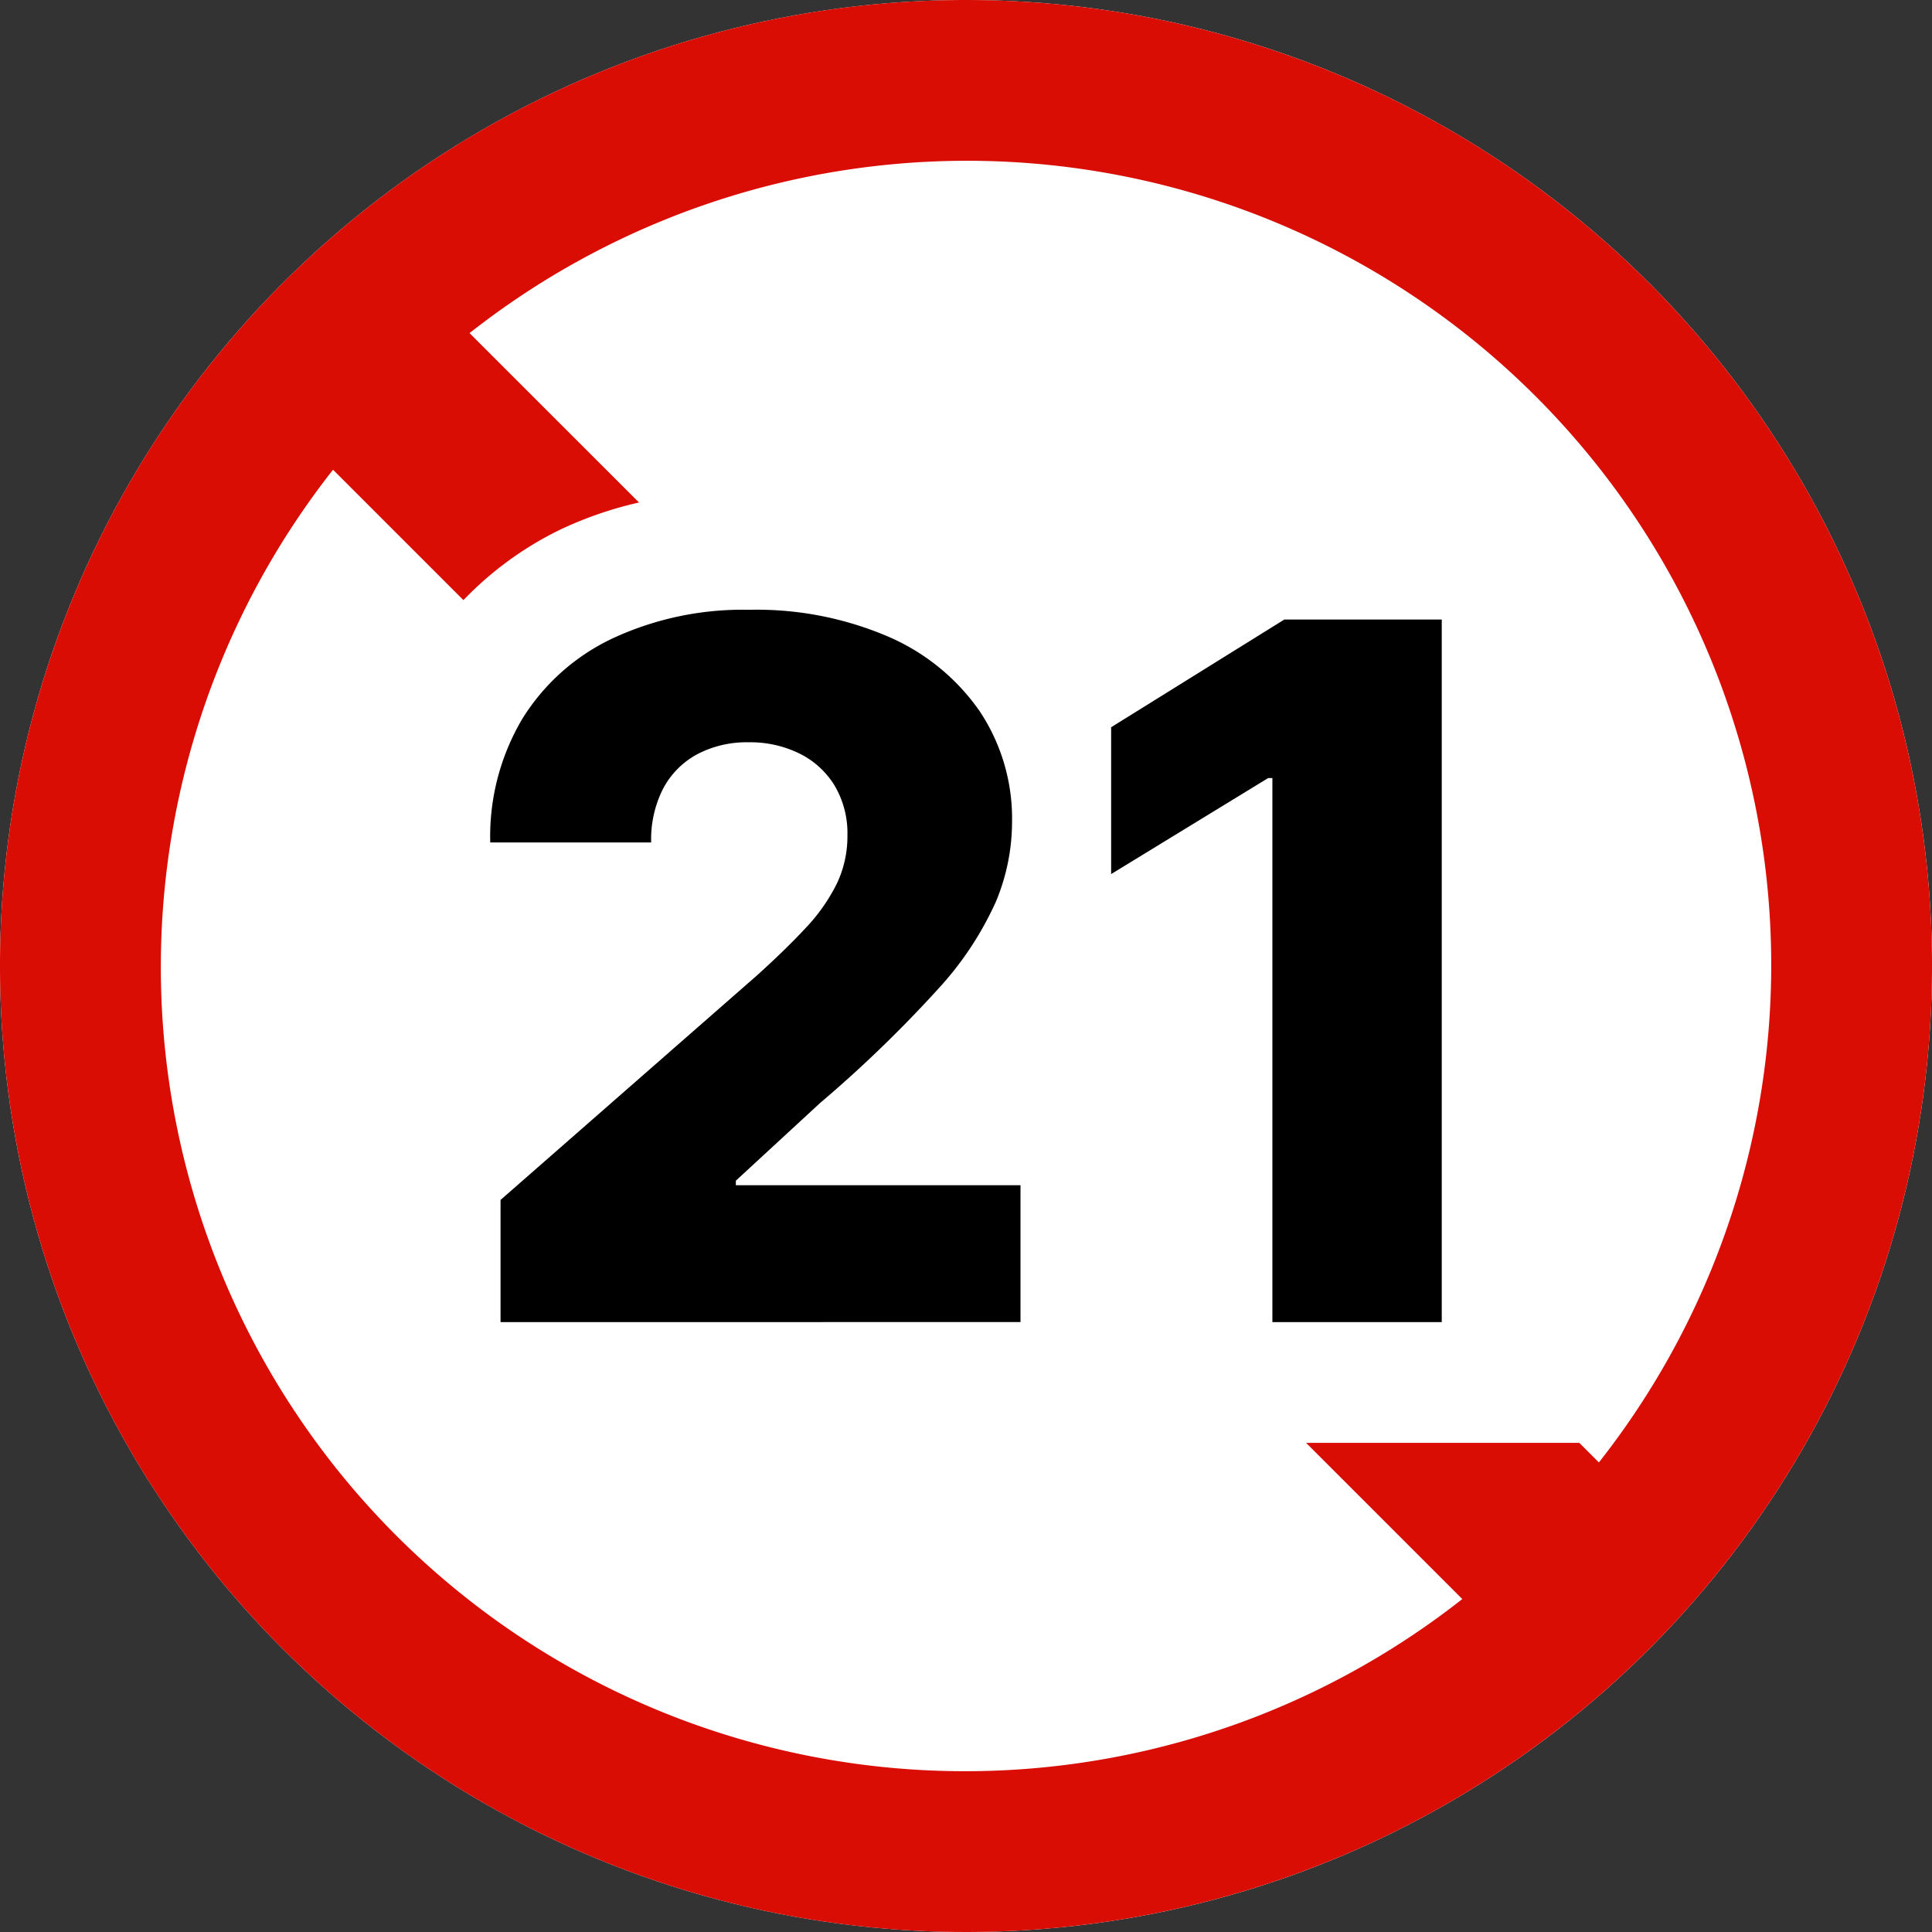
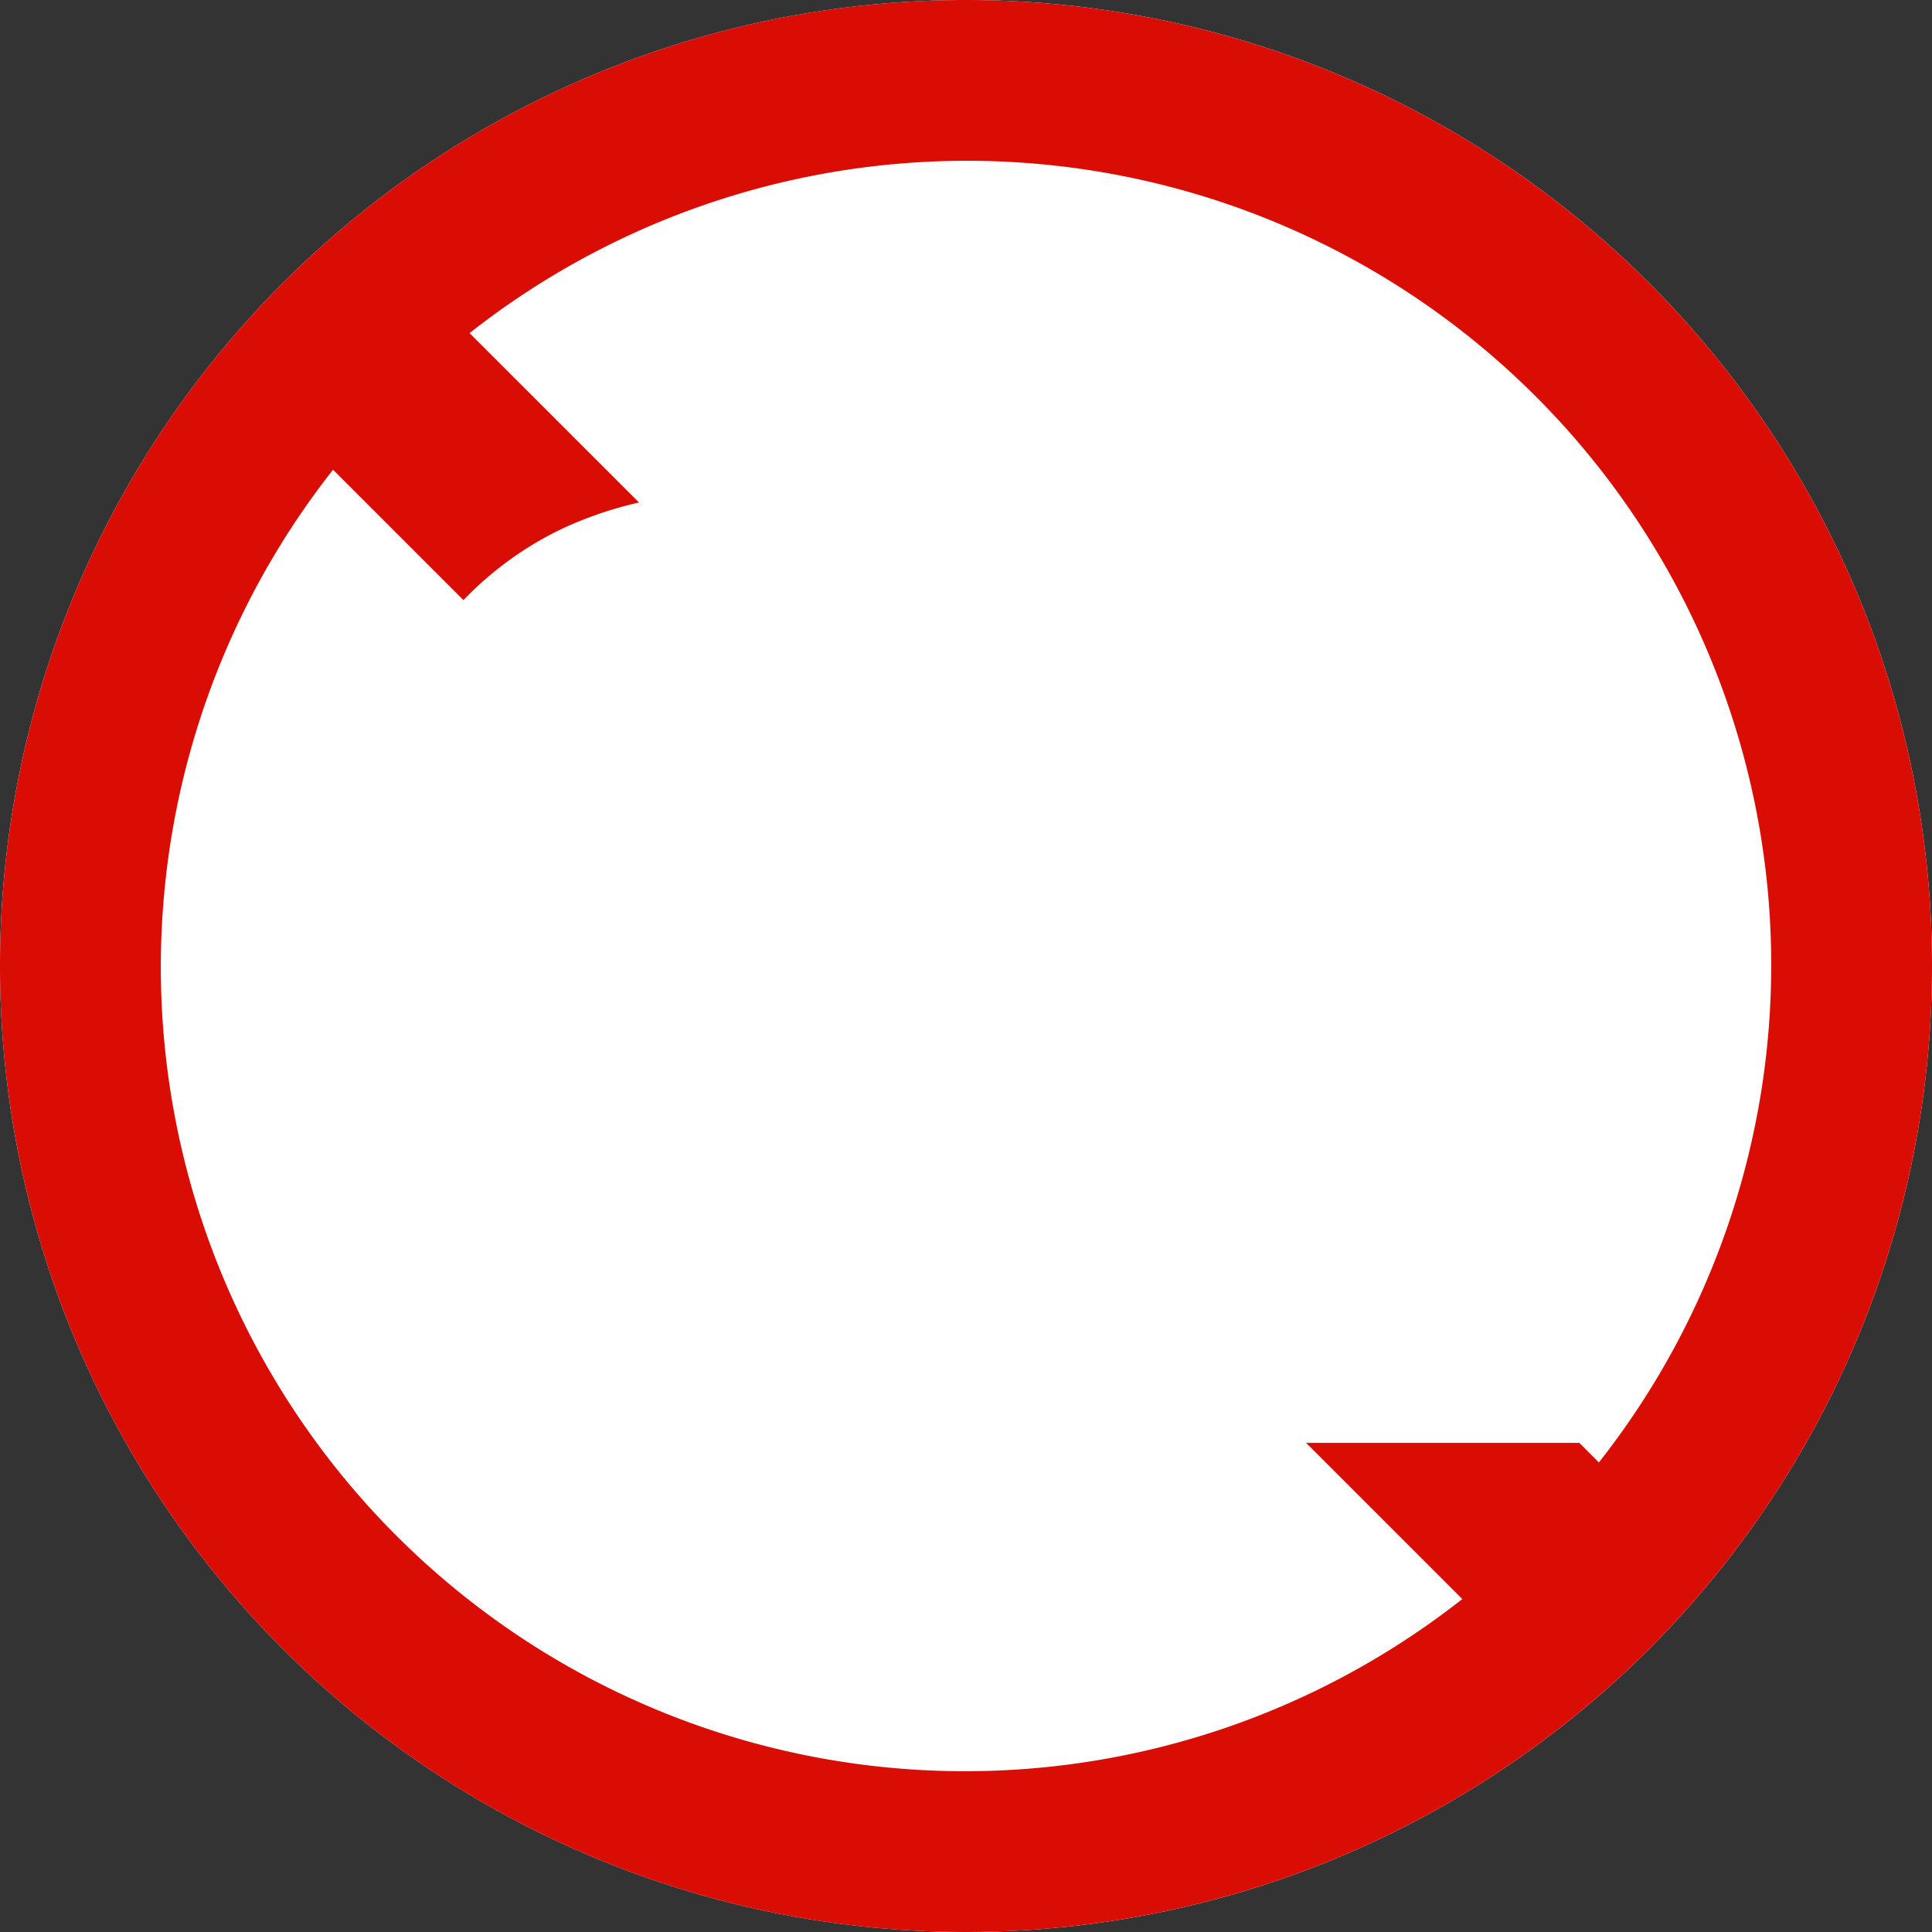
<svg xmlns="http://www.w3.org/2000/svg" viewBox="0 0 24 24">
  <rect x="0" y="0" width="24" height="24" fill="#333333" stroke="none" />
  <defs>
    <style>.a{fill:#fff;}.b{fill:#d90d04;}</style>
  </defs>
  <circle class="a" cx="12" cy="12" r="12" />
  <path class="b" d="M12,0A12,12,0,1,0,24,12,12,12,0,0,0,12,0Zm7.862,18.167-.243-.243h-3.394l1.94,1.94A9.99,9.99,0,0,1,4.137,5.835l1.62,1.62a4.221,4.221,0,0,1,1.207-.878,4.753,4.753,0,0,1,.974-.335L5.833,4.138A9.99,9.99,0,0,1,19.862,18.167Z" />
-   <path d="M6.218,16.424V14.906l3.183-2.787q.359-.324.61-.594a2.262,2.262,0,0,0,.383-.545,1.366,1.366,0,0,0,.133-.599,1.162,1.162,0,0,0-.158-.62,1.061,1.061,0,0,0-.435-.399,1.381,1.381,0,0,0-.635-.141,1.317,1.317,0,0,0-.635.147,1.033,1.033,0,0,0-.424.424,1.386,1.386,0,0,0-.151.673H6.09a2.864,2.864,0,0,1,.4-1.538,2.644,2.644,0,0,1,1.127-1,3.836,3.836,0,0,1,1.69-.352,4.146,4.146,0,0,1,1.726.333,2.668,2.668,0,0,1,1.137.927,2.406,2.406,0,0,1,.402,1.378,2.573,2.573,0,0,1-.201.989,4.057,4.057,0,0,1-.717,1.083,15.819,15.819,0,0,1-1.469,1.419l-1.044.963v.056H12.677v1.7Z" />
-   <path d="M17.91,7.696V16.424H15.806V9.665h-.052L13.803,10.858V9.034l2.151-1.338Z" />
</svg>